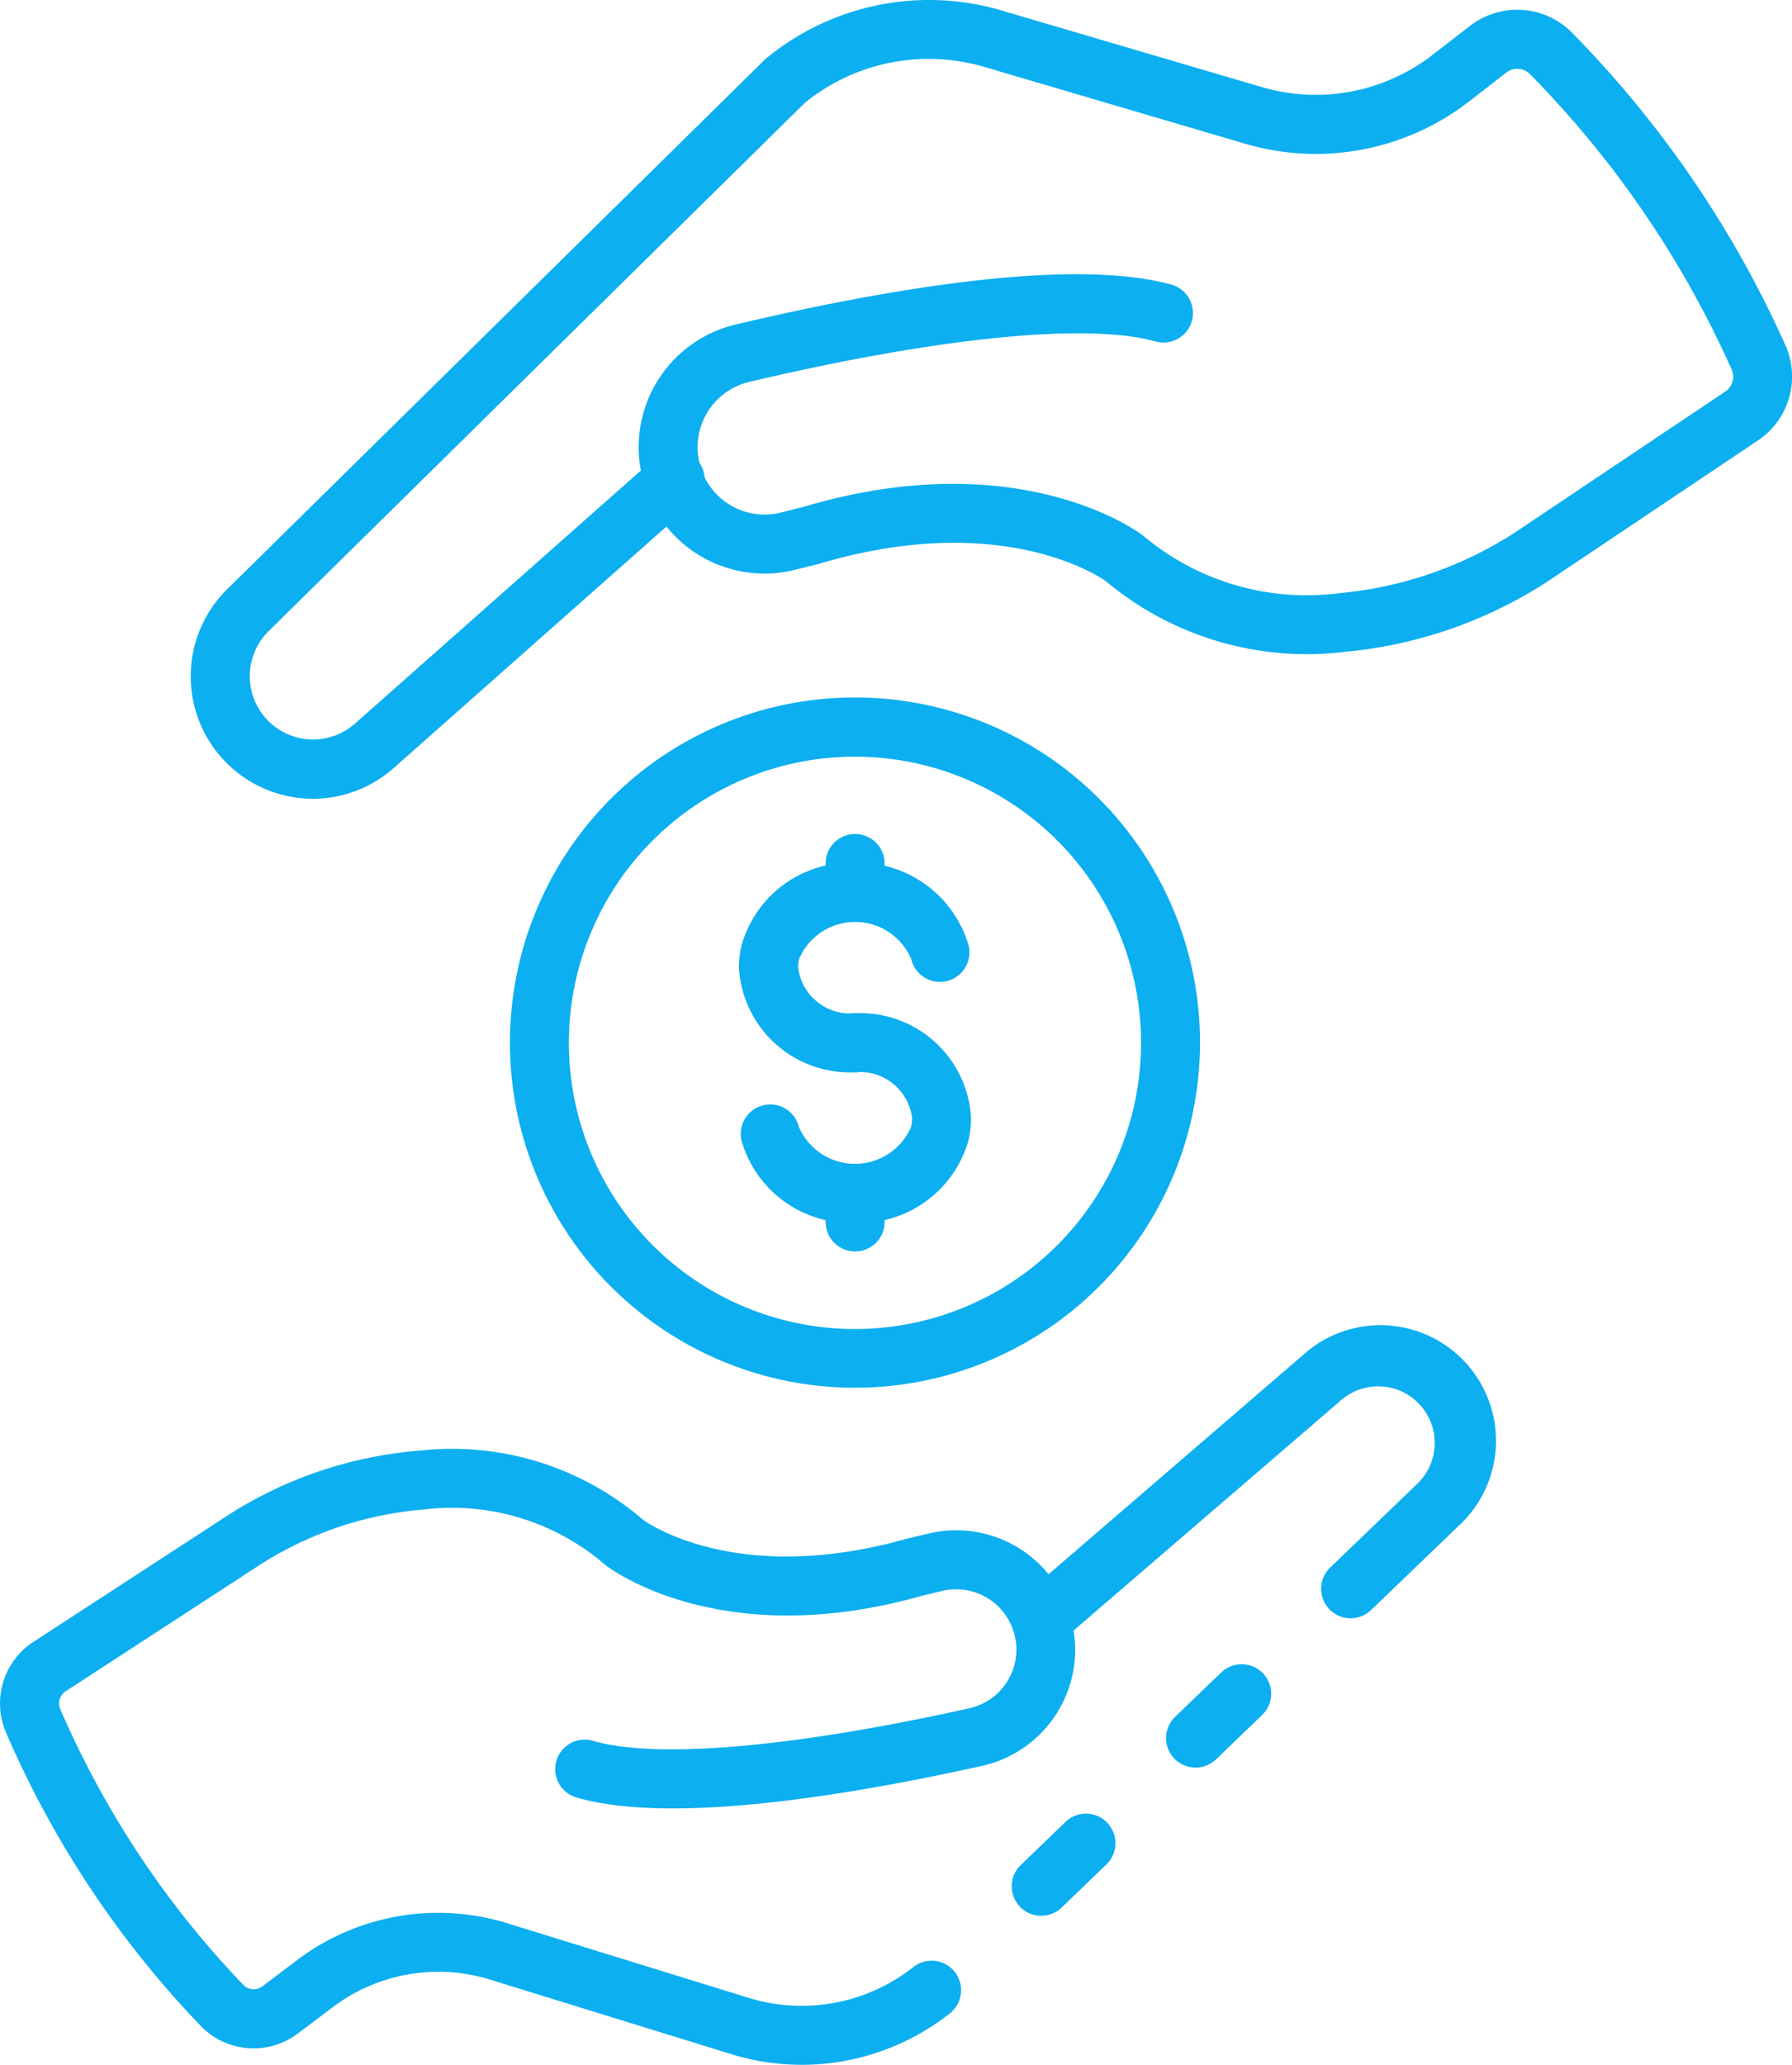
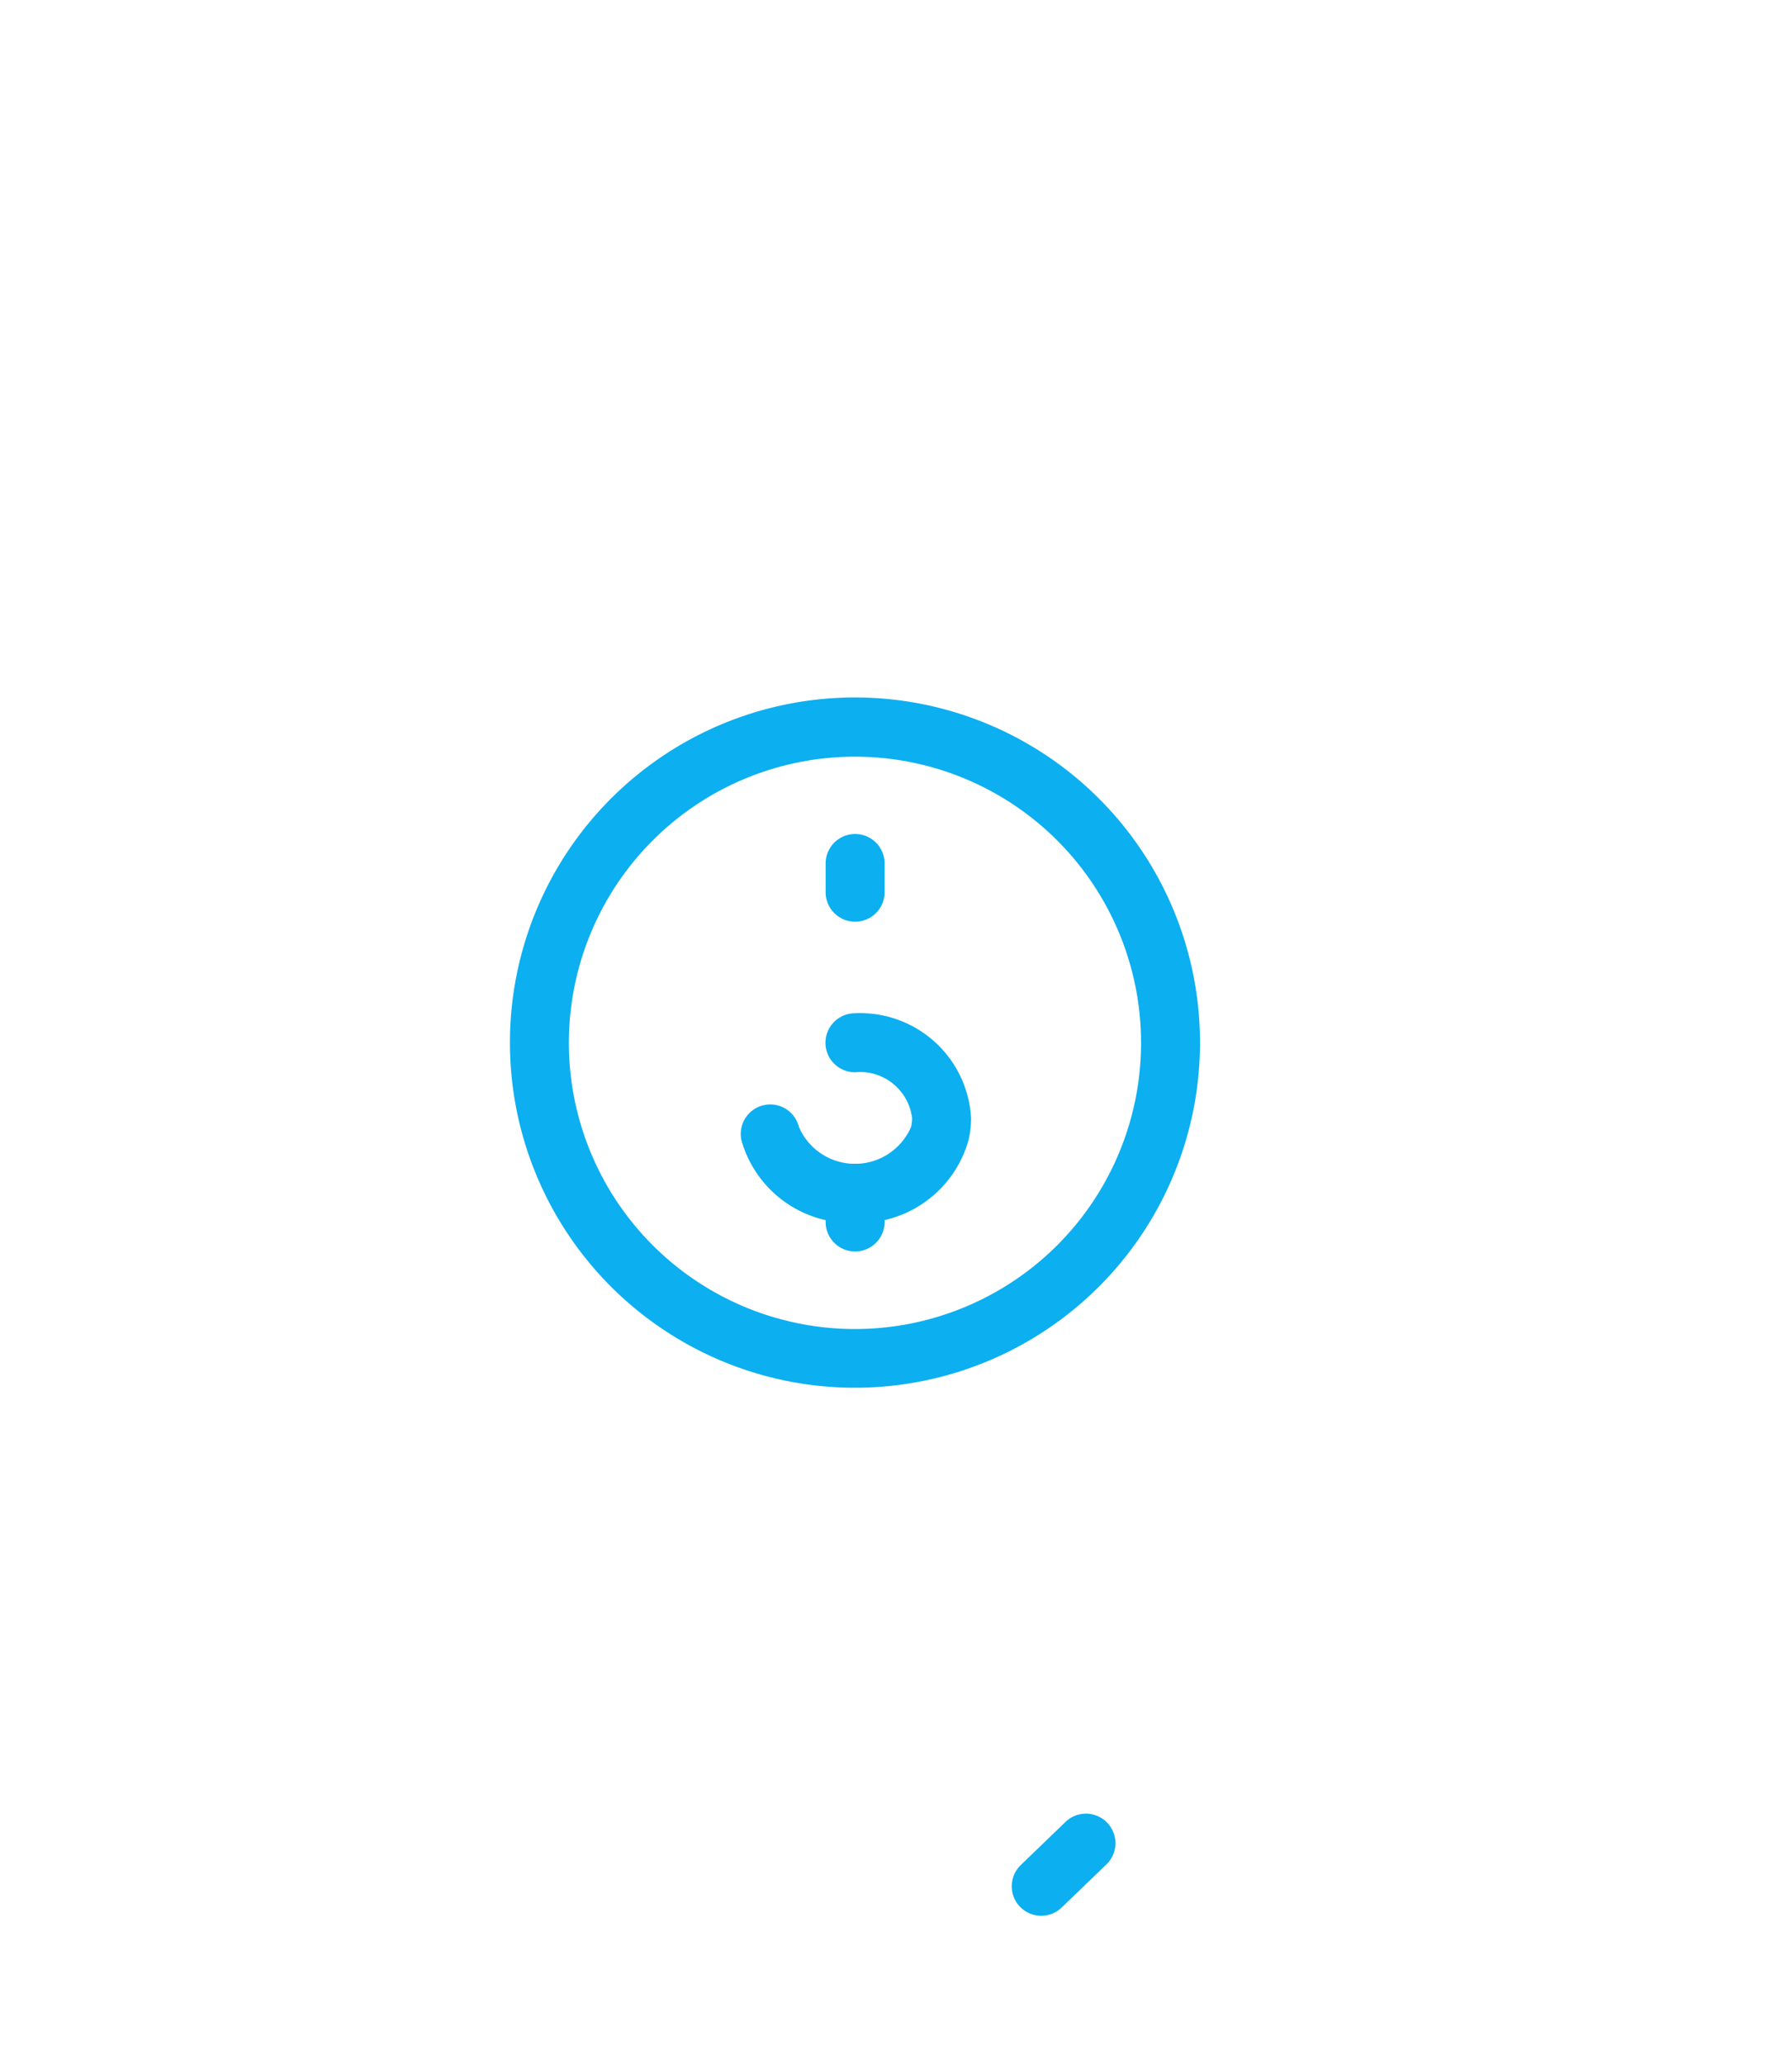
<svg xmlns="http://www.w3.org/2000/svg" width="83.936" height="96.686" viewBox="0 0 83.936 96.686">
  <defs>
    <style>.a{fill:#0caff0;}</style>
  </defs>
  <g transform="translate(-6.615 -2.004)">
-     <path class="a" d="M47.536,63.26a1.381,1.381,0,0,1-.957-2.376l2.16-2.077a1.381,1.381,0,0,1,1.916,1.99l-2.16,2.08A1.381,1.381,0,0,1,47.536,63.26Z" transform="translate(15.077 21.511)" />
-     <path class="a" d="M44.165,79.962a11.215,11.215,0,0,1-3.336-.51L29.558,75.97a8.2,8.2,0,0,0-7.321,1.267l-1.682,1.269a3.441,3.441,0,0,1-4.594-.423A46.286,46.286,0,0,1,6.886,64.377a3.437,3.437,0,0,1,1.286-4.213l8.818-5.739a19.512,19.512,0,0,1,9.3-3.224,13.705,13.705,0,0,1,10.44,3.236c.093.066,4.312,3.169,12.368.888l1.032-.244a5.568,5.568,0,0,1,6.534,3.591,4.736,4.736,0,0,1,.138.457c.008.033.033.138.039.177a5.576,5.576,0,0,1-4.247,6.663c-6.223,1.381-14.569,2.763-18.98,1.474a1.381,1.381,0,0,1,.775-2.652c2.961.865,9.378.311,17.606-1.519a2.815,2.815,0,0,0,2.167-3.332,2.624,2.624,0,0,0-.093-.333,2.815,2.815,0,0,0-3.3-1.839L49.8,58c-9.43,2.669-14.622-1.279-14.839-1.448a10.956,10.956,0,0,0-8.473-2.594A16.766,16.766,0,0,0,18.5,56.738L9.679,62.48a.677.677,0,0,0-.239.829,43.54,43.54,0,0,0,8.545,12.883.677.677,0,0,0,.913.1l1.684-1.271a10.973,10.973,0,0,1,9.789-1.689l11.274,3.484a8.437,8.437,0,0,0,7.75-1.432,1.381,1.381,0,1,1,1.711,2.169,11.209,11.209,0,0,1-6.941,2.41Z" transform="translate(0 18.727)" />
    <path class="a" d="M42.305,68.274a1.381,1.381,0,0,1-.959-2.376l2.118-2.042a1.382,1.382,0,0,1,1.917,1.99l-2.118,2.04a1.381,1.381,0,0,1-.959.387Z" transform="translate(13.082 23.437)" />
-     <path class="a" d="M43.057,61.775l-.956-1-.852-1.087,13.18-11.353a5.412,5.412,0,1,1,7.278,8.012L57.63,60.266a1.381,1.381,0,0,1-1.916-1.99L59.8,54.348a2.649,2.649,0,0,0-3.564-3.917Z" transform="translate(13.206 17.128)" />
    <path class="a" d="M40.068,57.97A16.161,16.161,0,1,1,56.229,41.809,16.161,16.161,0,0,1,40.068,57.97Zm0-29.549a13.4,13.4,0,1,0,13.4,13.4,13.4,13.4,0,0,0-13.4-13.4Z" transform="translate(6.593 9.015)" />
-     <path class="a" d="M37.108,41.062a5.2,5.2,0,0,1-5.437-4.906A4.462,4.462,0,0,1,31.8,35.1a5.317,5.317,0,0,1,5.311-3.848,5.387,5.387,0,0,1,5.31,3.843,1.381,1.381,0,1,1-2.681.662,2.854,2.854,0,0,0-5.249,0,1.657,1.657,0,0,0-.047.4A2.456,2.456,0,0,0,37.115,38.3a1.381,1.381,0,1,1,0,2.763Z" transform="translate(9.554 11.15)" />
    <path class="a" d="M37.084,46.167a5.312,5.312,0,0,1-5.31-3.832,1.381,1.381,0,1,1,2.682-.66,2.861,2.861,0,0,0,5.256,0,1.826,1.826,0,0,0,.047-.414,2.457,2.457,0,0,0-2.676-2.144,1.381,1.381,0,1,1,0-2.763,5.2,5.2,0,0,1,5.438,4.9,4.54,4.54,0,0,1-.127,1.071,5.311,5.311,0,0,1-5.311,3.843Z" transform="translate(9.578 13.096)" />
    <path class="a" d="M35.993,45.561a1.381,1.381,0,0,1-1.381-1.381V42.838a1.381,1.381,0,1,1,2.763,0V44.18A1.381,1.381,0,0,1,35.993,45.561Z" transform="translate(10.675 15.043)" />
    <path class="a" d="M35.993,34.382A1.381,1.381,0,0,1,34.612,33V31.658a1.381,1.381,0,1,1,2.763,0V33A1.381,1.381,0,0,1,35.993,34.382Z" transform="translate(10.675 10.78)" />
-     <path class="a" d="M18.8,39.407A5.731,5.731,0,0,1,14.784,29.6L40.008,4.761a12.009,12.009,0,0,1,11.05-2.268l12.2,3.591A8.942,8.942,0,0,0,71.215,4.6l1.8-1.392a3.607,3.607,0,0,1,4.815.377,49.865,49.865,0,0,1,9.958,14.611A3.6,3.6,0,0,1,86.5,22.621l-9.418,6.313a20.924,20.924,0,0,1-9.923,3.591A14.672,14.672,0,0,1,55.936,29.21c-.111-.076-4.739-3.392-13.444-.8l-1.105.276a5.886,5.886,0,0,1-6.021-2.028L22.6,37.958a5.717,5.717,0,0,1-3.8,1.449ZM47.65,4.761a9.21,9.21,0,0,0-5.8,2.057L16.722,31.567a2.963,2.963,0,0,0,4.046,4.326l13.4-11.857a5.9,5.9,0,0,1,4.466-6.843c6.673-1.579,15.628-3.177,20.38-1.862a1.381,1.381,0,1,1-.739,2.662c-3.217-.892-10.144-.2-19.005,1.888A3.141,3.141,0,0,0,36.9,23.63v.028a1.37,1.37,0,0,1,.249.691,3.136,3.136,0,0,0,3.565,1.658l1.041-.261c10.083-3,15.691,1.151,15.924,1.329a11.894,11.894,0,0,0,9.241,2.7,18.175,18.175,0,0,0,8.623-3.127l9.426-6.315a.838.838,0,0,0,.286-1.037A47.091,47.091,0,0,0,75.837,5.5a.836.836,0,0,0-1.129-.1l-1.8,1.394A11.72,11.72,0,0,1,62.484,8.738l-12.2-3.591a9.211,9.211,0,0,0-2.633-.385Z" transform="translate(2.466 0)" />
  </g>
</svg>